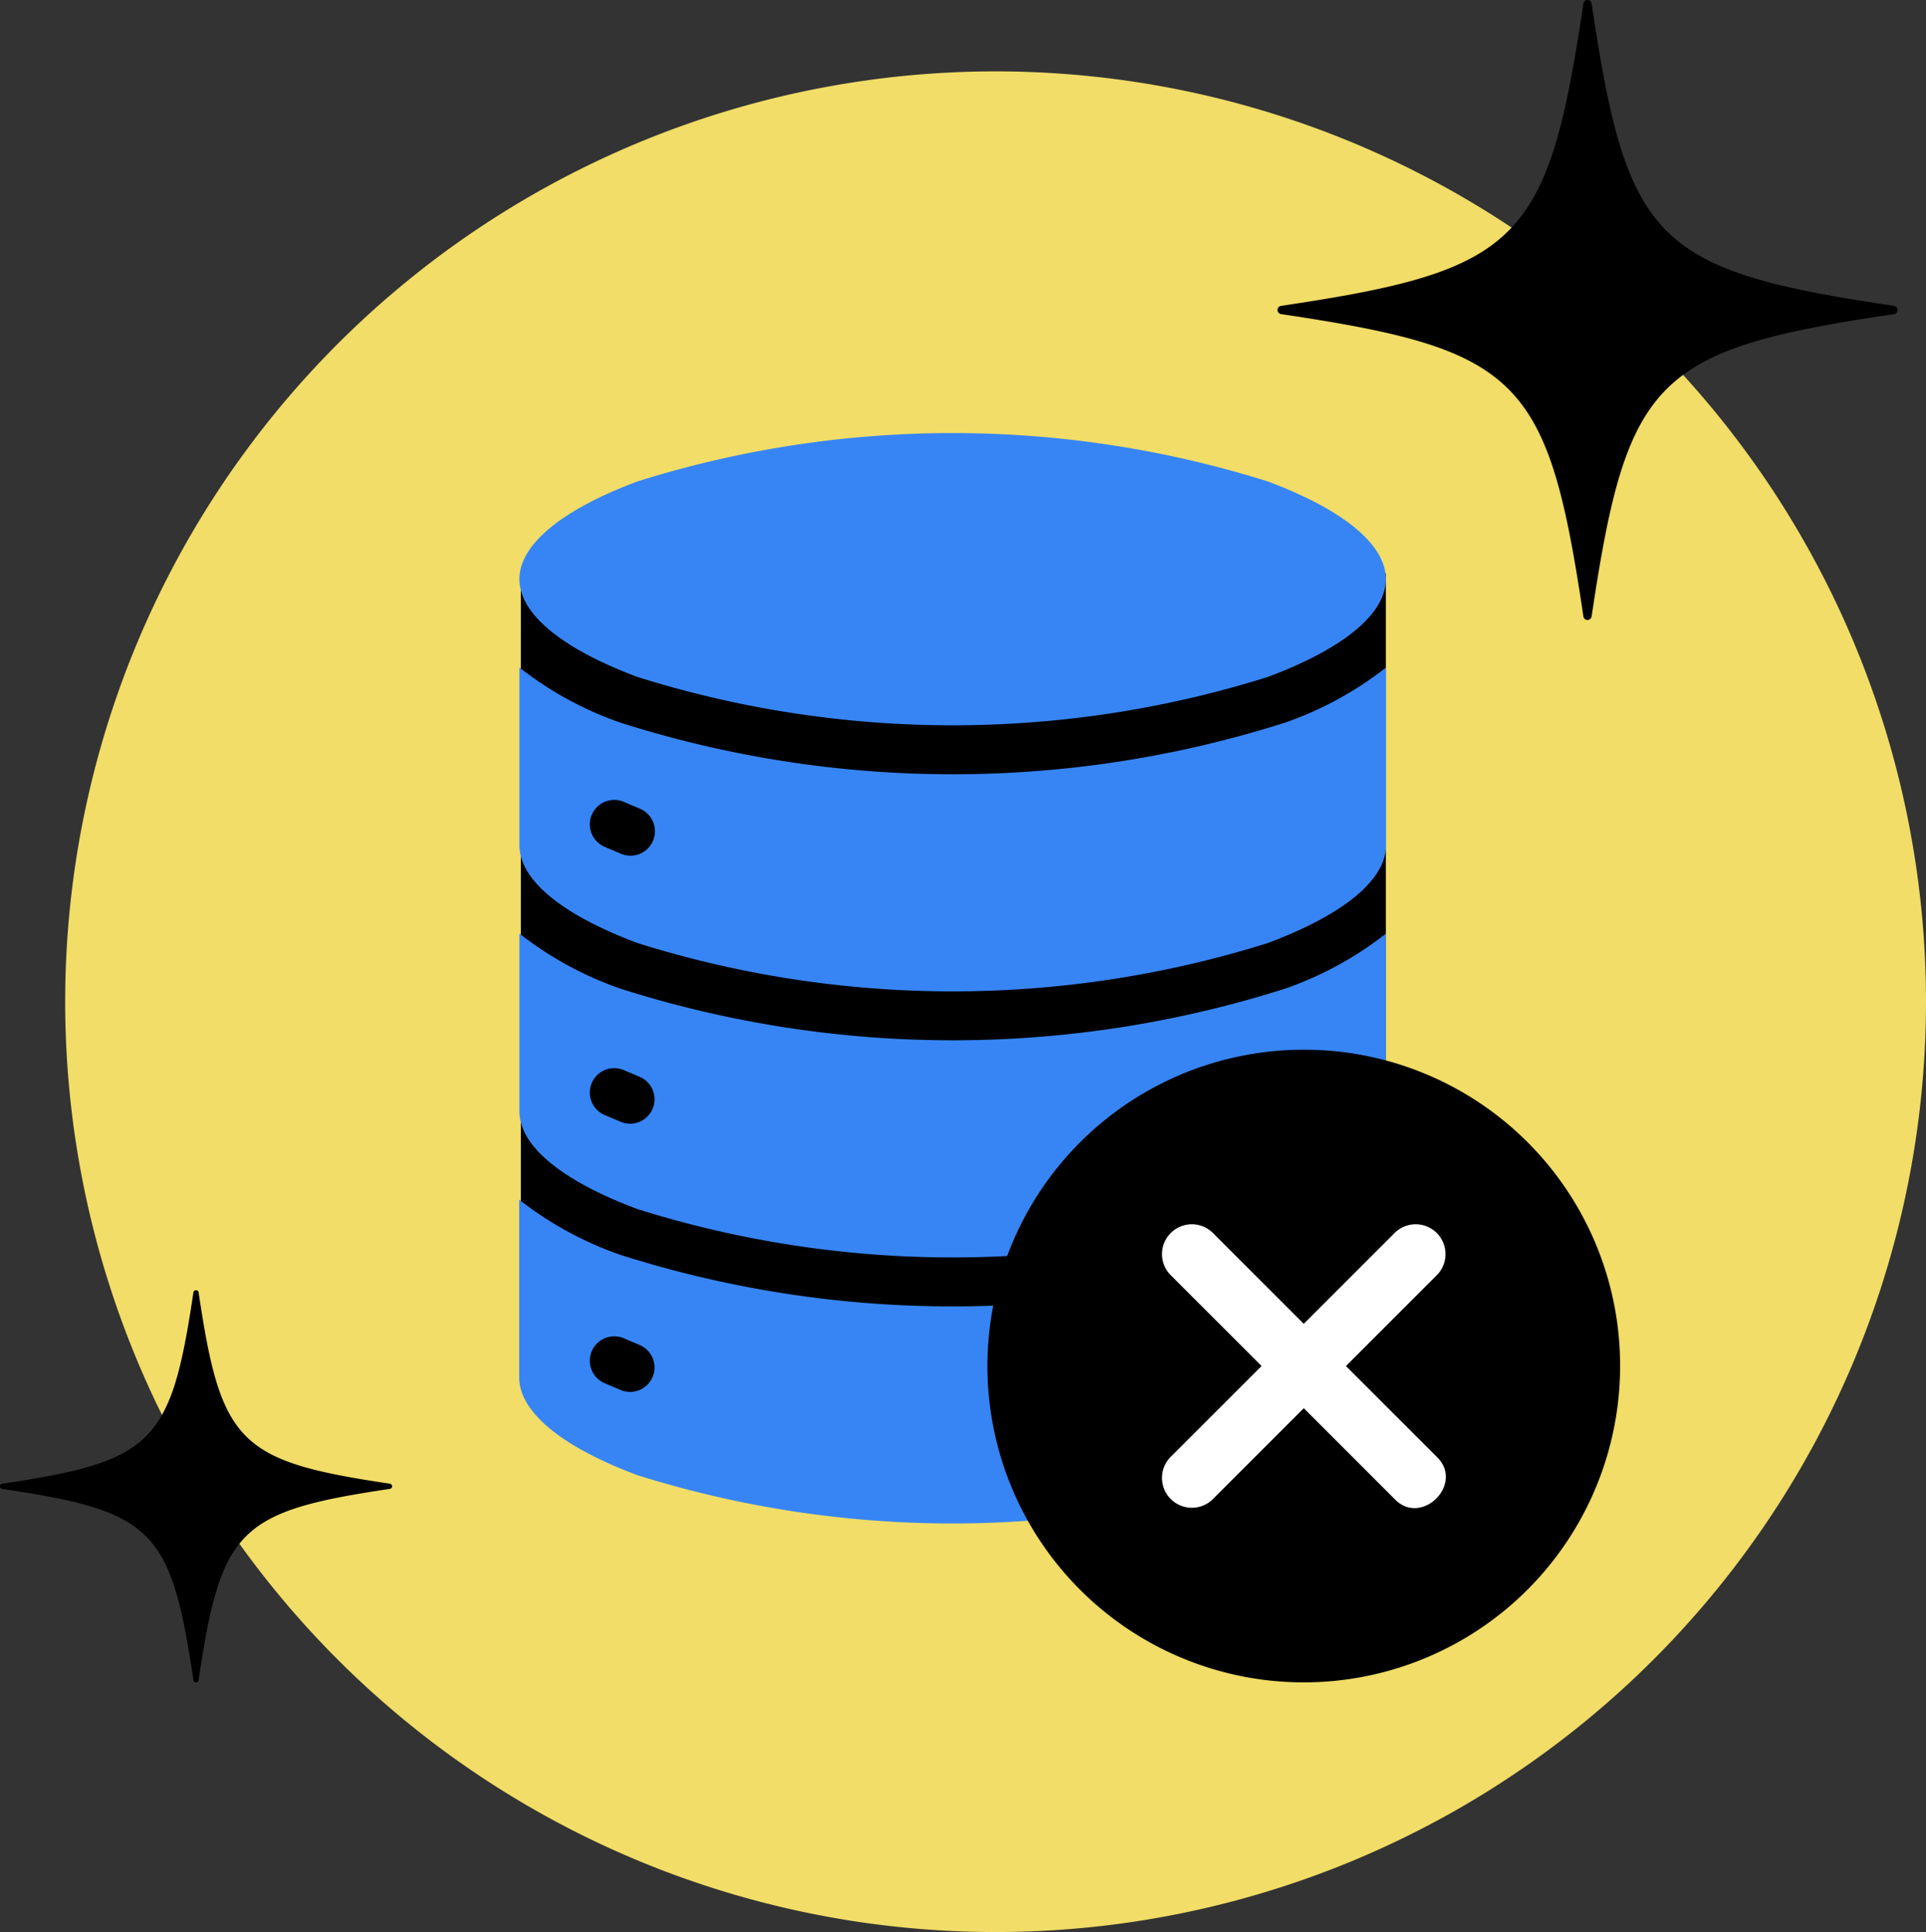
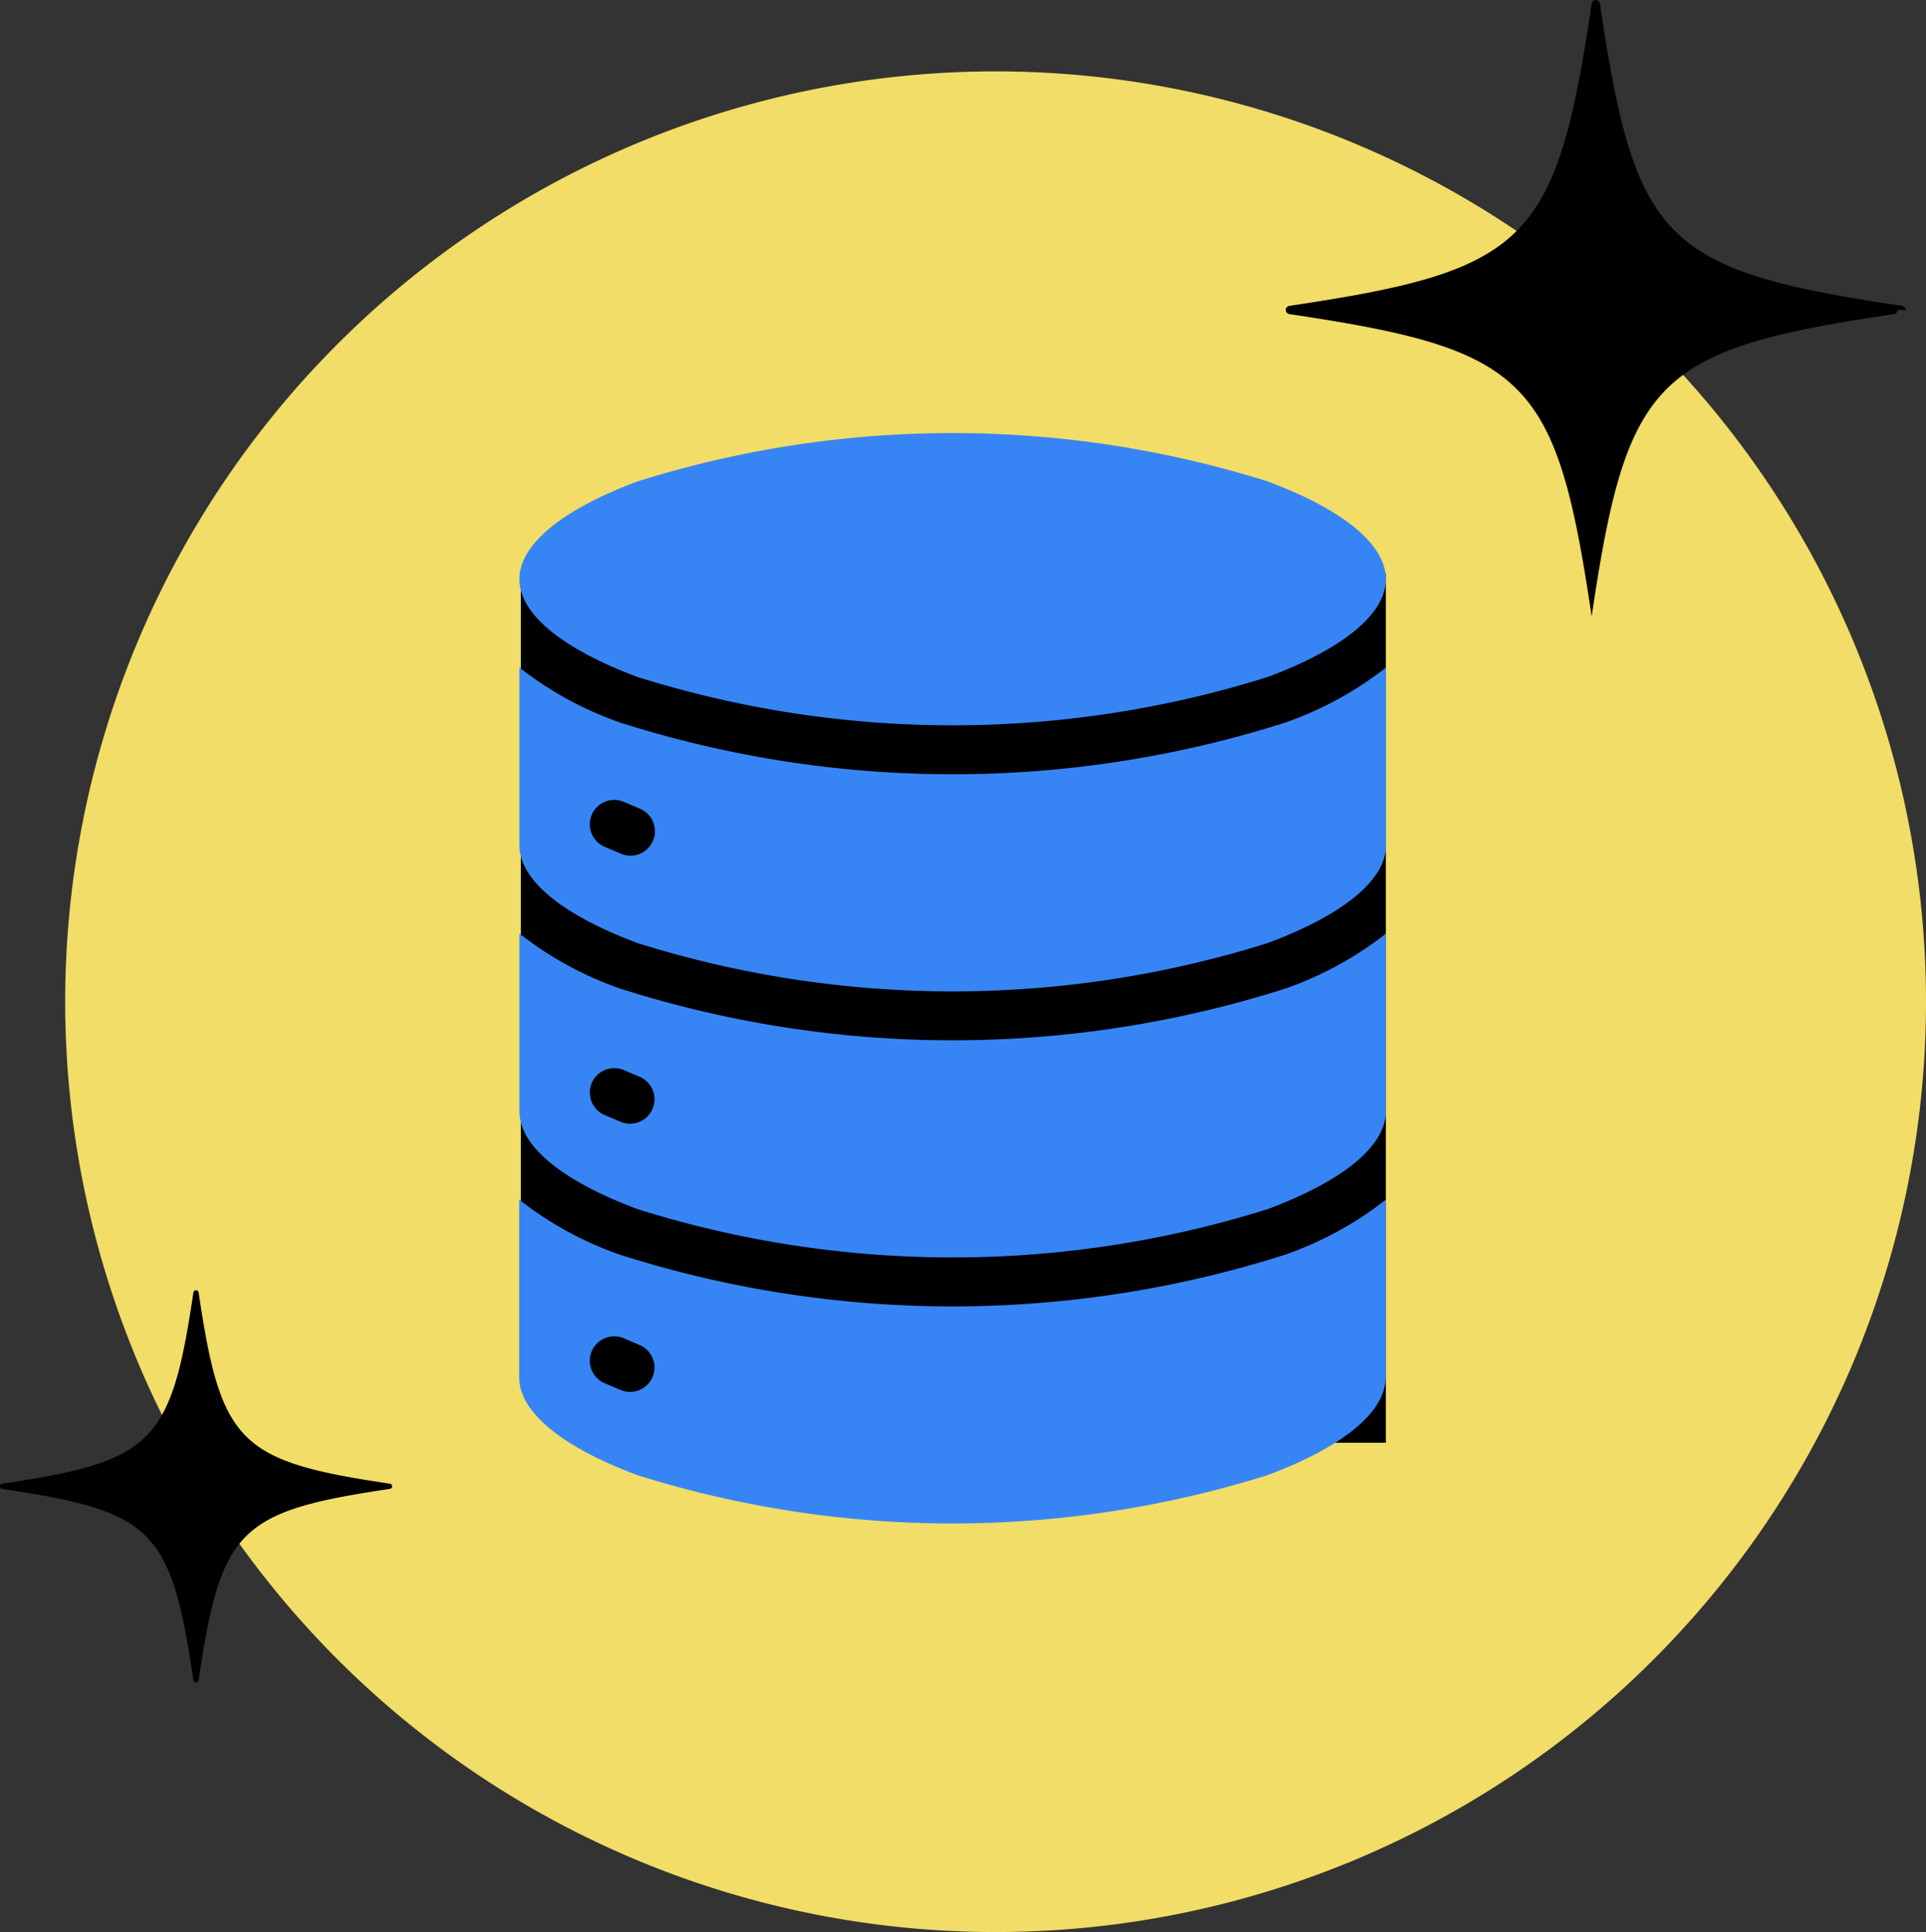
<svg xmlns="http://www.w3.org/2000/svg" width="81.902" height="82.166" viewBox="0 0 81.902 82.166">
  <rect x="0" y="0" width="81.902" height="82.166" fill="#333333" stroke="none" />
  <g id="Group_38" data-name="Group 38" transform="translate(-101.324 -1525.713)">
    <g id="Group_24" data-name="Group 24">
      <path id="Path_136" data-name="Path 136" d="M86.96,635.24A39.565,39.565,0,1,0,47.4,674.806,39.564,39.564,0,0,0,86.96,635.24" transform="translate(96.266 933.073)" fill="#f1dd67" />
-       <path id="Path_138" data-name="Path 138" d="M41.258,309.556a.176.176,0,0,1-.155.176c-10.145,1.506-11.346,2.711-12.853,12.853a.185.185,0,0,1-.176.155.178.178,0,0,1-.176-.155c-1.506-10.145-2.711-11.346-12.853-12.853a.185.185,0,0,1-.155-.176.178.178,0,0,1,.155-.176c10.145-1.506,11.346-2.711,12.853-12.853a.184.184,0,0,1,.176-.155.179.179,0,0,1,.176.155c1.506,10.145,2.711,11.346,12.853,12.853a.185.185,0,0,1,.155.176" transform="translate(140.758 1229.34)" />
+       <path id="Path_138" data-name="Path 138" d="M41.258,309.556a.176.176,0,0,1-.155.176c-10.145,1.506-11.346,2.711-12.853,12.853c-1.506-10.145-2.711-11.346-12.853-12.853a.185.185,0,0,1-.155-.176.178.178,0,0,1,.155-.176c10.145-1.506,11.346-2.711,12.853-12.853a.184.184,0,0,1,.176-.155.179.179,0,0,1,.176.155c1.506,10.145,2.711,11.346,12.853,12.853a.185.185,0,0,1,.155.176" transform="translate(140.758 1229.34)" />
      <path id="Path_137" data-name="Path 137" d="M-335.764-2269.482V-2303.9h36.784v36.969h-33.226Z" transform="translate(459.236 3854)" />
      <path id="noun-data-5549298" d="M202.754,62.155a44.691,44.691,0,0,0-26.8,0c-3.1,1.156-5.022,2.634-5.022,4.158s1.919,3,5.022,4.159a44.722,44.722,0,0,0,26.8,0c3.1-1.156,5.022-2.634,5.022-4.159s-1.92-3-5.022-4.157Zm5.022,38.1V92.7a14.863,14.863,0,0,1-4.3,2.346,46.57,46.57,0,0,1-28.253,0,14.862,14.862,0,0,1-4.3-2.346v7.556c0,1.525,1.919,3,5.022,4.159a44.7,44.7,0,0,0,26.8,0c3.1-1.156,5.022-2.634,5.022-4.159Zm-5.022-18.468a44.711,44.711,0,0,1-26.8,0c-3.1-1.157-5.022-2.635-5.022-4.159V70.069a14.867,14.867,0,0,0,4.3,2.346,46.572,46.572,0,0,0,28.253,0h0a14.866,14.866,0,0,0,4.3-2.346v7.556c0,1.524-1.919,3-5.022,4.159Zm5.022-.4v7.556c0,1.525-1.919,3-5.022,4.159a44.71,44.71,0,0,1-26.8,0c-3.1-1.157-5.022-2.634-5.022-4.159V81.383a14.861,14.861,0,0,0,4.3,2.345,46.561,46.561,0,0,0,28.253,0,14.86,14.86,0,0,0,4.3-2.345Zm-33.251-3.706.707.3a1.039,1.039,0,1,0,.813-1.912l-.707-.3a1.039,1.039,0,0,0-.813,1.911Zm0,11.406.707.3a1.038,1.038,0,1,0,.813-1.911l-.707-.3h0a1.039,1.039,0,0,0-.813,1.911Zm0,11.406h0a1.039,1.039,0,0,1,.813-1.911l.707.3h0a1.038,1.038,0,1,1-.813,1.911Z" transform="translate(-47.52 1484.032)" fill="#3785f5" fill-rule="evenodd" />
-       <path id="Path_166" data-name="Path 166" d="M11.5,0A11.5,11.5,0,1,1,0,11.5,11.5,11.5,0,0,1,11.5,0Z" transform="translate(144.17 1571)" fill="#fff" />
-       <path id="noun-close-1130065" d="M73.453,60A13.453,13.453,0,1,0,86.905,73.453,13.434,13.434,0,0,0,73.453,60Zm3.886,19.132-3.886-3.886-3.886,3.886a1.269,1.269,0,0,1-1.794-1.794l3.886-3.886-3.886-3.886a1.269,1.269,0,0,1,1.794-1.794l3.886,3.886,3.886-3.886a1.269,1.269,0,0,1,1.794,1.794l-3.886,3.886,3.886,3.886C80.269,78.475,78.475,80.268,77.339,79.132Z" transform="translate(83.313 1510.355)" />
      <path id="Path_157" data-name="Path 157" d="M23.809,237.146a.111.111,0,0,1-.1.111c-6.417.953-7.176,1.715-8.129,8.129a.116.116,0,0,1-.111.1.113.113,0,0,1-.112-.1c-.953-6.416-1.715-7.176-8.129-8.129a.116.116,0,0,1-.1-.111.112.112,0,0,1,.1-.111c6.416-.953,7.176-1.715,8.129-8.129a.117.117,0,0,1,.112-.1.112.112,0,0,1,.111.1c.953,6.416,1.715,7.176,8.129,8.129a.116.116,0,0,1,.1.111" transform="translate(94.191 1351.776)" />
    </g>
  </g>
</svg>